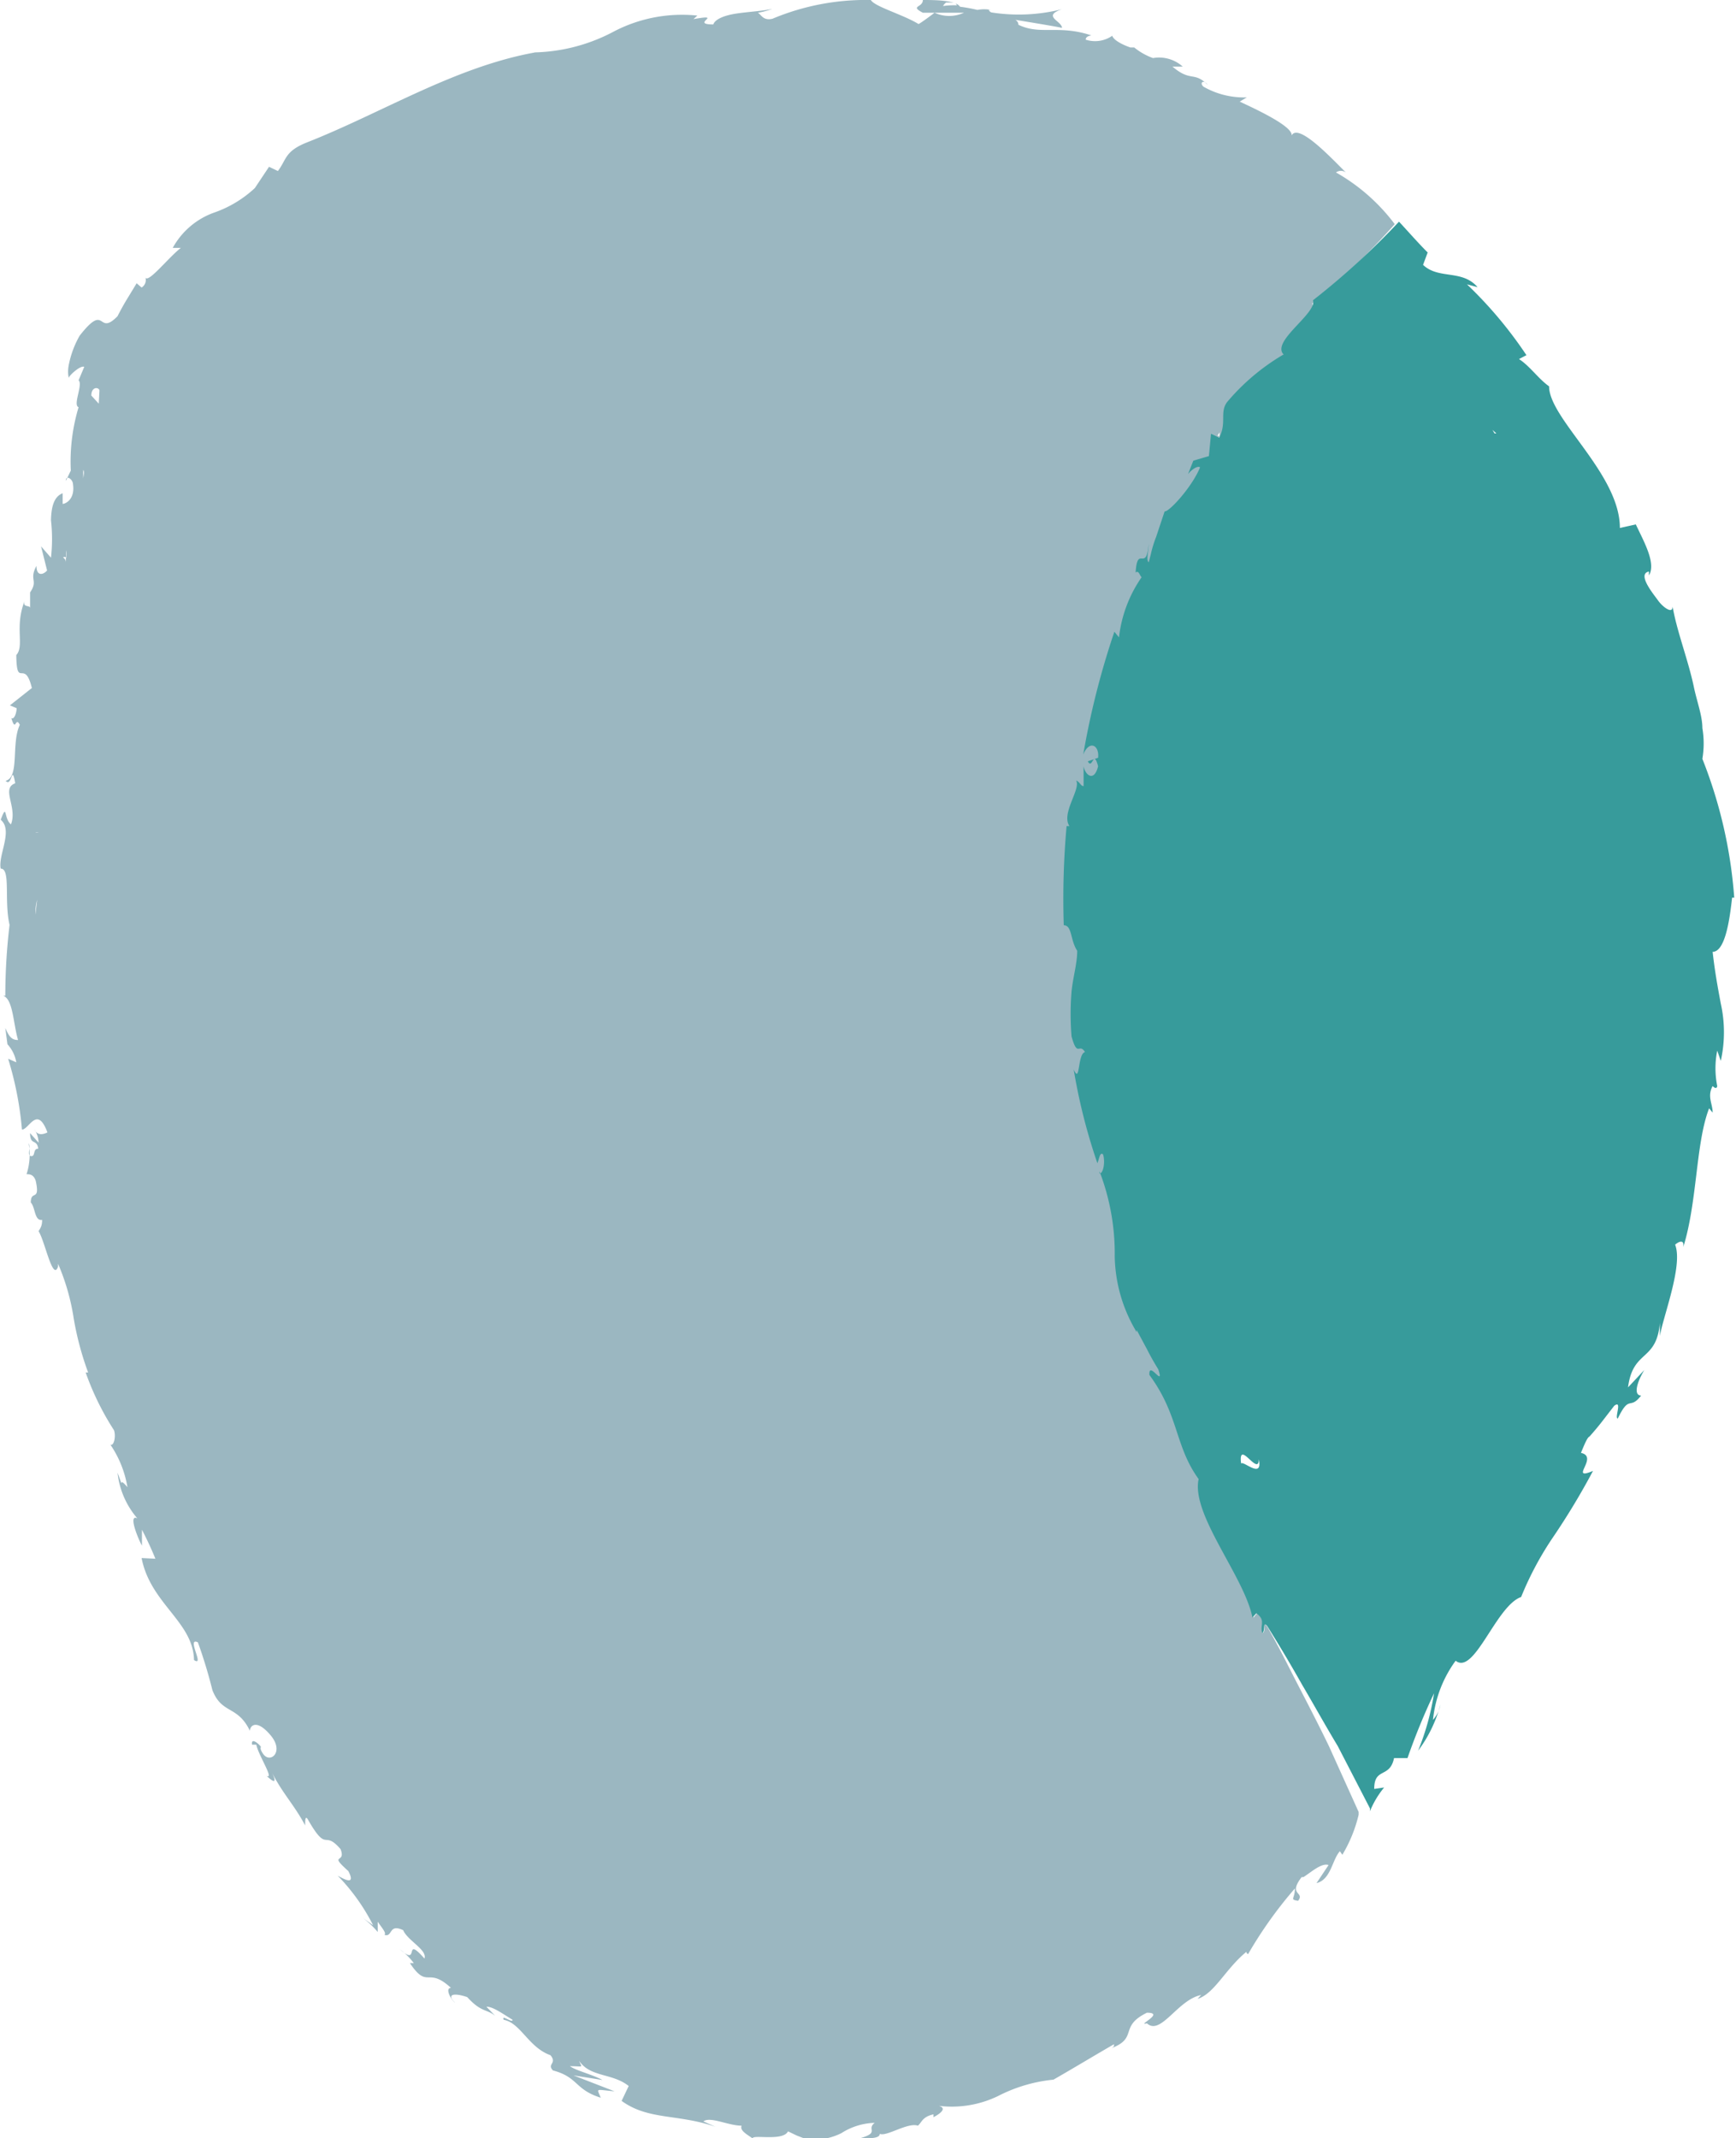
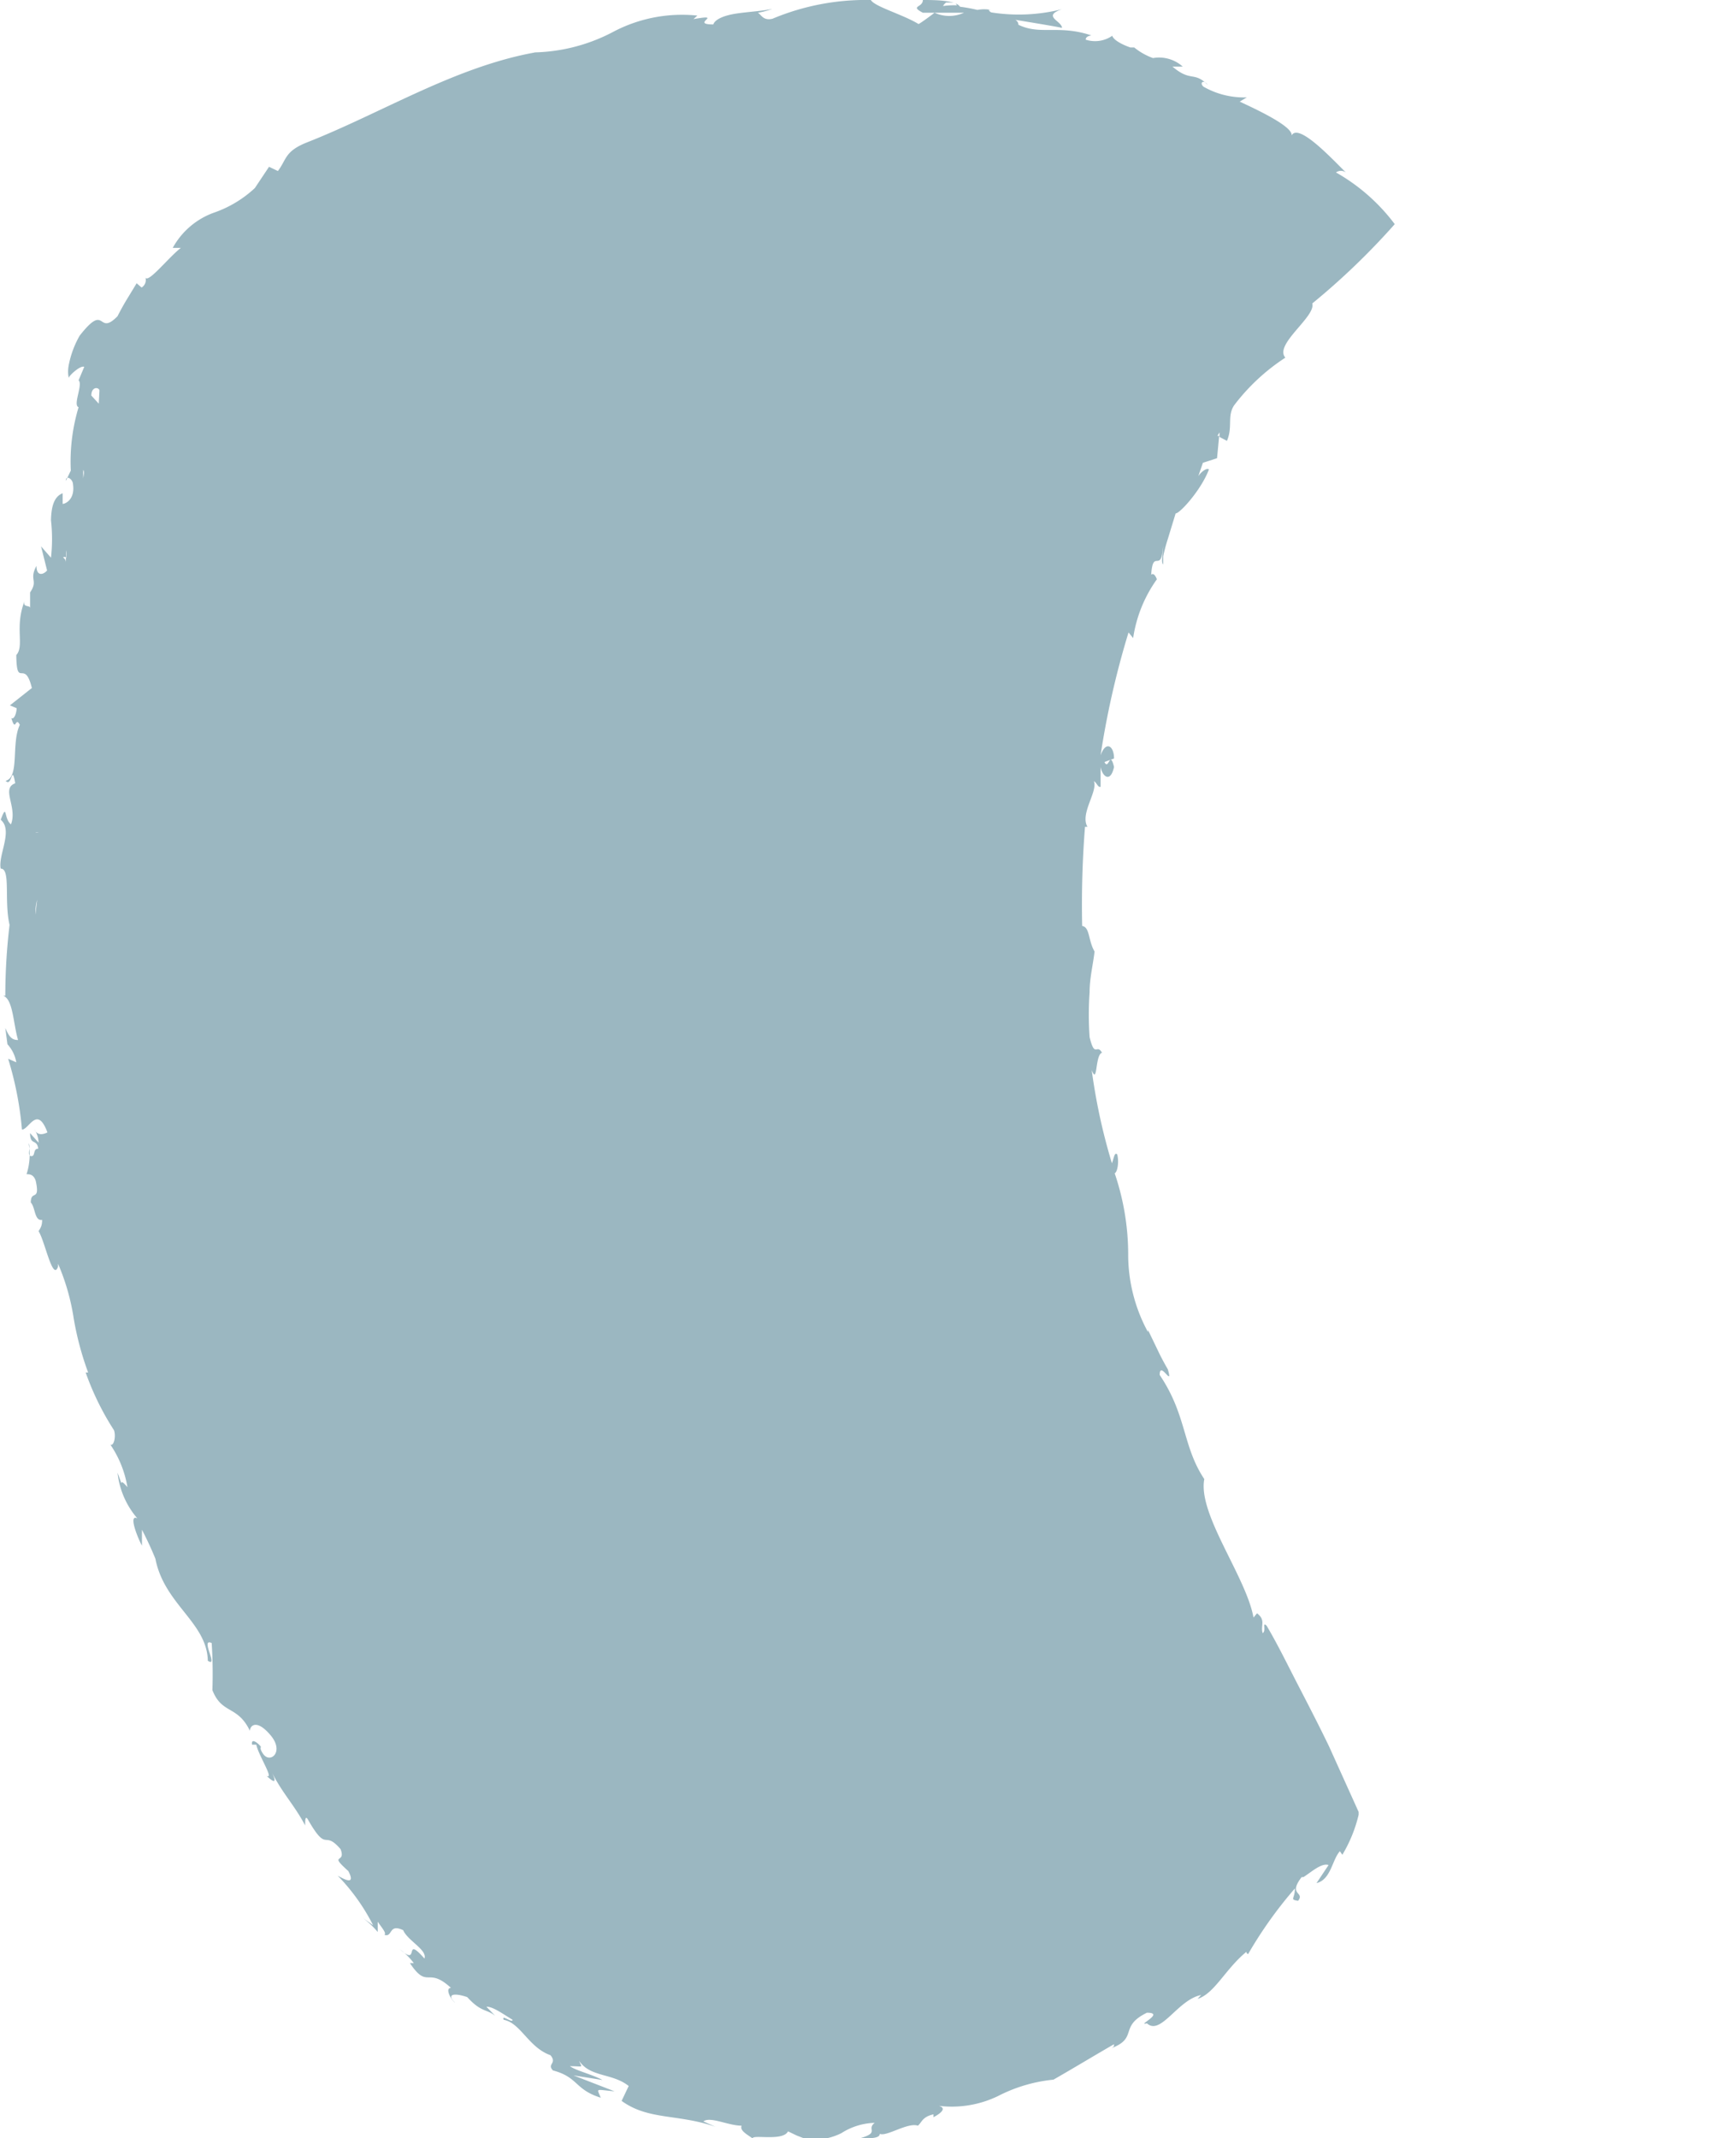
<svg xmlns="http://www.w3.org/2000/svg" viewBox="0 0 49.04 60.38">
  <defs>
    <style>.cls-1{fill:#9bb7c1;}.cls-2{fill:#379b9b;}</style>
  </defs>
  <title>Fichier 132</title>
  <g id="Calque_2" data-name="Calque 2">
    <g id="Calque_1-2" data-name="Calque 1">
-       <path class="cls-1" d="M37.54,49.31c-.28-.58-.58-1.16-.87-1.72s-.57-1.14-.89-1.68c-.14-.13,0,.14-.11.21-.07-.21.1-.36-.16-.56l-.1.12c-.21-1.16-1.58-2.92-1.39-3.91-.62-.93-.49-1.8-1.26-2.94,0-.43.39.39.23-.16,0,0-.16-.27-.29-.55l-.27-.56,0,.06a4.58,4.58,0,0,1-.56-2.14,7.15,7.15,0,0,0-.4-2.4l0,.06c.09,0,.15-.31.09-.54-.08-.07-.09.1-.15.25a16.62,16.62,0,0,1-.57-2.63c.17.44.09-.43.29-.49-.15-.27-.2.17-.35-.44a9,9,0,0,1,0-1.27c0-.4.1-.79.14-1.15-.18-.3-.13-.69-.35-.72a28,28,0,0,1,.08-2.8l.07,0c-.22-.37.3-1,.18-1.29.09.05.11.18.19.16v-.56c.05.27.28.46.38,0-.12-.5-.15.11-.27-.14l.27-.1c0-.36-.23-.51-.38-.09a24.24,24.24,0,0,1,.79-3.47l.13.16a3.81,3.81,0,0,1,.67-1.66s-.07-.21-.16-.13c.05-.77.28,0,.34-.81,0,.21-.07.45,0,.52l0-.23a4.55,4.55,0,0,1,.13-.49l.22-.72c.12,0,.72-.66.94-1.24-.05-.06-.22.06-.3.19l-.06.15.06-.15.13-.38.4-.13.06-.63-.05,0,.06-.1v.13l.21.11c.17-.4,0-.69.2-1a5.75,5.75,0,0,1,1.45-1.35c-.33-.37.87-1.16.76-1.53A20.15,20.15,0,0,0,39.4,6.33a5.4,5.4,0,0,0-1.66-1.46.24.24,0,0,1,.28,0c-.38-.37-1.41-1.49-1.55-1,.17-.24-.89-.74-1.45-1l.2-.12A2.31,2.31,0,0,1,34,2.45c-.13-.11,0-.22.12-.05-.4-.4-.47-.07-1-.52h.29a1,1,0,0,0-.84-.24,1.81,1.81,0,0,1-.53-.3h0l-.11,0c-.26-.09-.48-.22-.51-.33a.85.85,0,0,1-.75.11c0-.08.09-.11.16-.12C29.9.69,29.39,1,28.77.7a.16.16,0,0,0-.09-.14C29.42.68,30,.78,30,.79c0-.2-.58-.33,0-.53a5,5,0,0,1-2,.09.16.16,0,0,1-.07-.07l.06,0a1,1,0,0,0-.38,0,4.63,4.63,0,0,0-.49-.09C27,0,26.38,0,26.07,0c0,.22-.38.16,0,.36-.05,0,.06,0,.26,0h.14l0,0,.76,0a1,1,0,0,1-.83,0c-.17.13-.35.26-.45.32C25.51.41,24.71.19,24.6,0a6.82,6.82,0,0,0-2.78.53c-.26.06-.31-.11-.41-.17a2.14,2.14,0,0,0,.41-.11c-.26.06-.65.08-1,.13s-.62.16-.67.31c-.68,0,.34-.31-.56-.15l.11-.1a4.16,4.16,0,0,0-2.36.45,5,5,0,0,1-2.47.59c.14,0,.21,0,.25,0-2.28.41-4.35,1.72-6.47,2.55-.61.25-.55.47-.8.8l-.25-.12-.4.6A3.25,3.25,0,0,1,6.06,6,2.16,2.16,0,0,0,4.88,7h.23c-.35.27-.92,1-1,.84A.25.25,0,0,1,4,8.12L3.86,8l-.28.46c-.14.23-.26.47-.26.47-.58.59-.31-.42-1.07.55a2.71,2.71,0,0,0-.3.79c-.06.26,0,.44,0,.39s.32-.35.43-.3l-.16.38c.13.12-.17.7,0,.76A5.32,5.32,0,0,0,2,13.29l-.14.29c0-.18.19-.05.2.08.07.44-.21.57-.29.57l0-.3c-.26.1-.32.41-.33.76a4.72,4.72,0,0,1,0,1.06l-.28-.32.17.68c-.1.12-.3.18-.3-.13-.22.41.06.4-.18.75,0,0,0,0,0,0l0,.44c0-.09-.23,0-.15-.21-.3.75,0,1.27-.24,1.54v-.07c0,1.09.23.13.44,1l-.62.49L.47,20c0,.11-.06.33-.15.28.13.43.11-.07.24.19-.25.52,0,1.48-.4,1.58.18.2.17-.51.27.07-.41.15.07.67-.12,1.16-.21-.16-.1-.63-.29-.13.36.3-.08,1,0,1.38.29,0,.09.9.25,1.59a16.9,16.9,0,0,0-.12,2H.09c.28.1.28.77.42,1.25-.17,0-.25-.08-.36-.34l.06.46A1,1,0,0,1,.46,30L.23,29.9a9.48,9.48,0,0,1,.39,2c.2,0,.43-.7.72.08-.1.05-.28.11-.37-.09a.74.74,0,0,1,.12.38L.85,32c0,.36.19.15.23.44-.16,0-.07.22-.2.21s0-.26-.07-.36a1.79,1.79,0,0,1-.06.87c.08,0,.2,0,.26.19.13.6-.14.24-.14.61.13.13.1.53.32.49,0,.18-.05.23-.1.32.18.28.4,1.43.55,1v-.08l0,0h0a6.24,6.24,0,0,1,.44,1.53,8.5,8.5,0,0,0,.41,1.54l-.07,0a7.74,7.74,0,0,0,.8,1.63c.06.17,0,.45-.1.41A3,3,0,0,1,3.6,42c-.31-.38-.05.2-.28-.41a2.37,2.37,0,0,0,.56,1.29c-.26-.13,0,.53.13.77l0-.23,0-.22c.15.29.27.55.38.82L4,44c.25,1.29,1.46,1.8,1.48,2.88.32.21-.23-.66.11-.5A13.75,13.75,0,0,1,6,47.73c.27.69.71.42,1.06,1.15,0-.14.18-.35.58.12s0,.81-.2.54c-.08-.11-.09-.18-.07-.2s-.29-.32-.25-.07h.12c.06.3.52,1,.29.88.33.31.24.07.09-.22.32.68.67,1,1,1.62,0-.13,0-.28.07-.18.57,1,.44.28.93.85.17.43-.36.1.22.62.22.42-.12.23-.3.13a5.69,5.69,0,0,1,1,1.4l-.31-.22a2.5,2.5,0,0,1,.44.41v-.29c.13.19.25.32.19.37.24.08.11-.33.53-.13.12.29.69.56.6.8-.61-.69-.11.26-.69-.26a2,2,0,0,1,.39.39s-.05,0-.11,0c.51.76.49.08,1.16.7-.18,0,0,.34.12.42-.28-.26,0-.28.34-.16.4.44.55.33.79.53l-.25-.26c.18,0,.4.16.74.37,0,.11-.33-.17-.25,0,.48.09.7.78,1.32,1,.2.24-.11.24.07.43.72.19.61.54,1.35.77-.11-.28-.17-.23.39-.18,0,0-1.16-.45-1.16-.45l.82.13c-.32-.17-.74-.26-.92-.39.4,0,.34.06.26-.15.32.47.94.34,1.4.71l-.2.42c.76.55,1.57.36,2.65.73l-.34-.15c.19-.15.7.12,1.08.12-.06.14.16.25.31.36,0-.12.86.09,1-.2l.25.12.26.1a1.73,1.73,0,0,0,1-.17,1.83,1.83,0,0,1,.94-.29c-.25.19.17.27-.43.44.3,0,.58,0,.57-.13.19.09.79-.33,1.08-.23.11-.09.12-.25.44-.32,0,0,0,.08,0,.08s.47-.23.15-.32a3,3,0,0,0,1.68-.28,4.35,4.35,0,0,1,1.56-.46c.56-.32,1.22-.72,1.71-1,0,.06,0,.07-.07.11.76-.29.2-.61,1-1,.53,0-.32.38,0,.3.39.36.87-.67,1.53-.8l-.1.11c.48-.15.79-.85,1.38-1.33,0,0,0,.06.05.06a11.92,11.92,0,0,1,1.32-1.85c0,.3-.16.31.09.35.2-.26-.3-.15.1-.67l.05,0h0c.21-.13.51-.41.71-.34l-.34.51c.41-.1.44-.66.66-.9l.07.1a4,4,0,0,0,.46-1.13s0,0,0-.08ZM26.64.17l0,0a.28.28,0,0,1,.09-.1c.21,0,.27,0,.3.08A2.14,2.14,0,0,0,26.64.17ZM1,25.83c0-.1,0-.23.05-.42Zm0-2.32H1a.16.16,0,0,1,.09,0Zm.18,5.29c0-.05,0-.09,0-.09S1.15,28.79,1.13,28.8Zm.68-13.06v.14l0,.2,0-.2a.17.17,0,0,0-.08-.14.1.1,0,0,1,.09,0v-.2a.53.53,0,0,1,0,.22Zm.49-2.06,0,.1v-.13s0-.06,0-.12v-.26c.05.07,0,.17,0,.26v.12Zm.44-2.28-.21-.23c0-.24.19-.25.23-.15ZM17.63,2.11Zm7.84,56.2Z" />
-       <path class="cls-2" d="M38.82,50.52c0-.62.44-.29.56-.87l.38,0a18.41,18.41,0,0,1,.75-1.83,7.2,7.2,0,0,1-.45,1.62,3.76,3.76,0,0,0,.63-1.3.87.87,0,0,1-.21.43,3.41,3.41,0,0,1,.64-1.67c.53.42,1.14-1.55,1.85-1.8a9.07,9.07,0,0,1,.93-1.73A20.2,20.2,0,0,0,45,41.54c-.7.29.18-.4-.34-.51.13-.32.19-.44.24-.46h0s.19-.21.36-.43l.34-.44c.24-.18,0,.35.1.36.34-.7.33-.22.66-.65-.21,0-.14-.34.09-.72l-.46.49c.14-1.08.8-.71.9-1.82l0,.37c.09-.55.66-2,.43-2.58.09-.08.27-.17.23.07.4-1.28.35-2.94.73-3.92l.1.12c0-.25-.16-.46,0-.75,0,0,.11.12.13,0a2.53,2.53,0,0,1,0-1l.1.29a3.72,3.72,0,0,0,0-1.62c-.09-.48-.17-.92-.23-1.46.37,0,.49-1,.55-1.53l.06,0a13.2,13.2,0,0,0-.9-3.92,2.61,2.61,0,0,0,0-.87c0-.33-.14-.71-.23-1.11-.16-.79-.49-1.61-.61-2.32,0,.23-.29,0-.41-.17s-.61-.75-.26-.82l0,.11c.21-.34-.14-.95-.37-1.44l-.45.1c0-1.53-2-3.08-2-4-.3-.21-.54-.57-.85-.77l.21-.11a11.83,11.83,0,0,0-1.68-2l.3.08c-.44-.51-1.1-.21-1.54-.63l.13-.35c-.28-.28-.54-.58-.81-.87a21.51,21.51,0,0,1-2.43,2.22c.12.37-1.19,1.16-.83,1.53a6.14,6.14,0,0,0-1.6,1.35c-.21.29,0,.58-.22,1l-.23-.11-.06.63-.44.13-.15.38c.1-.13.28-.25.34-.19-.24.58-.9,1.28-1,1.24l-.24.72a3.29,3.29,0,0,0-.15.49l-.06.23c-.08-.07,0-.31,0-.52-.07.83-.32,0-.37.81.09-.08.12.1.17.13A3.71,3.71,0,0,0,31.61,18l-.13-.16a22.84,22.84,0,0,0-.88,3.47c.17-.42.46-.27.42.09l-.29.1c.13.25.16-.36.29.14-.11.45-.36.26-.41,0v.56c-.08,0-.1-.11-.21-.16.14.25-.43.92-.19,1.29l-.08,0a23,23,0,0,0-.08,2.8c.24,0,.18.42.38.72,0,.36-.12.75-.16,1.15a7.75,7.75,0,0,0,0,1.27c.17.61.21.17.38.44-.22.06-.13.93-.32.49A16.37,16.37,0,0,0,31,32.85c.06-.15.07-.32.16-.25.07.23,0,.55-.1.54l0-.06a6.48,6.48,0,0,1,.43,2.4,4.26,4.26,0,0,0,.62,2.14l0-.06.3.56c.14.28.31.55.31.55.18.55-.28-.27-.25.16.84,1.14.71,2,1.39,2.94-.22,1,1.29,2.75,1.52,3.91l.11-.12c.28.2.09.35.17.56.09-.07,0-.34.13-.21q.51.81,1,1.68c.33.56.65,1.14,1,1.72l.91,1.76,0,.08a2.57,2.57,0,0,1,.4-.67Zm4.27-37.14-.1-.12Zm-.82-1.14-.05,0-.06-.1ZM35.06,41.33v0h0c-.09-.72.5.39.5-.12C35.68,41.79,35.12,41.24,35.06,41.33Z" />
+       <path class="cls-1" d="M37.54,49.31c-.28-.58-.58-1.16-.87-1.72s-.57-1.14-.89-1.68c-.14-.13,0,.14-.11.21-.07-.21.1-.36-.16-.56l-.1.12c-.21-1.16-1.58-2.92-1.39-3.91-.62-.93-.49-1.8-1.26-2.94,0-.43.39.39.23-.16,0,0-.16-.27-.29-.55l-.27-.56,0,.06a4.58,4.58,0,0,1-.56-2.14,7.15,7.15,0,0,0-.4-2.4l0,.06c.09,0,.15-.31.09-.54-.08-.07-.09.1-.15.25a16.62,16.62,0,0,1-.57-2.63c.17.44.09-.43.29-.49-.15-.27-.2.17-.35-.44a9,9,0,0,1,0-1.27c0-.4.1-.79.14-1.15-.18-.3-.13-.69-.35-.72a28,28,0,0,1,.08-2.8l.07,0c-.22-.37.3-1,.18-1.29.09.05.11.18.19.16v-.56c.05.27.28.46.38,0-.12-.5-.15.11-.27-.14l.27-.1c0-.36-.23-.51-.38-.09a24.24,24.24,0,0,1,.79-3.47l.13.16a3.81,3.81,0,0,1,.67-1.66s-.07-.21-.16-.13c.05-.77.28,0,.34-.81,0,.21-.07.45,0,.52l0-.23a4.55,4.55,0,0,1,.13-.49l.22-.72c.12,0,.72-.66.94-1.24-.05-.06-.22.06-.3.19l-.06.15.06-.15.13-.38.4-.13.06-.63-.05,0,.06-.1v.13l.21.11c.17-.4,0-.69.2-1a5.75,5.75,0,0,1,1.45-1.35c-.33-.37.87-1.16.76-1.53A20.15,20.15,0,0,0,39.4,6.33a5.4,5.4,0,0,0-1.66-1.46.24.24,0,0,1,.28,0c-.38-.37-1.41-1.49-1.55-1,.17-.24-.89-.74-1.45-1l.2-.12A2.31,2.31,0,0,1,34,2.45c-.13-.11,0-.22.12-.05-.4-.4-.47-.07-1-.52h.29a1,1,0,0,0-.84-.24,1.81,1.81,0,0,1-.53-.3h0l-.11,0c-.26-.09-.48-.22-.51-.33a.85.85,0,0,1-.75.11c0-.08.09-.11.16-.12C29.9.69,29.39,1,28.77.7a.16.16,0,0,0-.09-.14C29.42.68,30,.78,30,.79c0-.2-.58-.33,0-.53a5,5,0,0,1-2,.09.16.16,0,0,1-.07-.07l.06,0a1,1,0,0,0-.38,0,4.63,4.63,0,0,0-.49-.09C27,0,26.38,0,26.07,0c0,.22-.38.16,0,.36-.05,0,.06,0,.26,0h.14l0,0,.76,0a1,1,0,0,1-.83,0c-.17.13-.35.26-.45.32C25.51.41,24.71.19,24.6,0a6.82,6.82,0,0,0-2.78.53c-.26.06-.31-.11-.41-.17a2.14,2.14,0,0,0,.41-.11c-.26.06-.65.08-1,.13s-.62.16-.67.31c-.68,0,.34-.31-.56-.15l.11-.1a4.16,4.16,0,0,0-2.36.45,5,5,0,0,1-2.47.59c.14,0,.21,0,.25,0-2.28.41-4.35,1.72-6.47,2.55-.61.25-.55.47-.8.8l-.25-.12-.4.6A3.25,3.25,0,0,1,6.06,6,2.16,2.16,0,0,0,4.88,7h.23c-.35.27-.92,1-1,.84A.25.25,0,0,1,4,8.12L3.86,8l-.28.46c-.14.23-.26.47-.26.47-.58.59-.31-.42-1.07.55a2.71,2.71,0,0,0-.3.79c-.06.26,0,.44,0,.39s.32-.35.43-.3l-.16.38c.13.12-.17.7,0,.76A5.32,5.32,0,0,0,2,13.29l-.14.29c0-.18.19-.05.2.08.07.44-.21.57-.29.57l0-.3c-.26.1-.32.41-.33.76a4.72,4.72,0,0,1,0,1.06l-.28-.32.17.68c-.1.12-.3.18-.3-.13-.22.41.06.4-.18.75,0,0,0,0,0,0l0,.44c0-.09-.23,0-.15-.21-.3.75,0,1.27-.24,1.54v-.07c0,1.09.23.13.44,1l-.62.49L.47,20c0,.11-.06.33-.15.28.13.43.11-.07.24.19-.25.52,0,1.48-.4,1.58.18.2.17-.51.27.07-.41.15.07.67-.12,1.16-.21-.16-.1-.63-.29-.13.36.3-.08,1,0,1.38.29,0,.09.9.25,1.59a16.9,16.9,0,0,0-.12,2H.09c.28.1.28.77.42,1.25-.17,0-.25-.08-.36-.34l.06.46A1,1,0,0,1,.46,30L.23,29.9a9.48,9.48,0,0,1,.39,2c.2,0,.43-.7.72.08-.1.05-.28.11-.37-.09a.74.74,0,0,1,.12.38L.85,32c0,.36.19.15.23.44-.16,0-.07.22-.2.21s0-.26-.07-.36a1.79,1.79,0,0,1-.06.87c.08,0,.2,0,.26.19.13.6-.14.24-.14.61.13.13.1.53.32.49,0,.18-.05.23-.1.32.18.28.4,1.43.55,1v-.08l0,0h0a6.24,6.24,0,0,1,.44,1.53,8.5,8.5,0,0,0,.41,1.54l-.07,0a7.74,7.74,0,0,0,.8,1.63c.06.17,0,.45-.1.41A3,3,0,0,1,3.6,42c-.31-.38-.05.2-.28-.41a2.37,2.37,0,0,0,.56,1.29c-.26-.13,0,.53.13.77l0-.23,0-.22c.15.29.27.55.38.82c.25,1.29,1.46,1.8,1.48,2.88.32.21-.23-.66.11-.5A13.75,13.75,0,0,1,6,47.73c.27.69.71.42,1.06,1.15,0-.14.18-.35.58.12s0,.81-.2.54c-.08-.11-.09-.18-.07-.2s-.29-.32-.25-.07h.12c.06.3.52,1,.29.88.33.31.24.07.09-.22.32.68.67,1,1,1.62,0-.13,0-.28.07-.18.57,1,.44.28.93.85.17.43-.36.1.22.62.22.42-.12.23-.3.13a5.69,5.69,0,0,1,1,1.4l-.31-.22a2.5,2.5,0,0,1,.44.41v-.29c.13.19.25.32.19.37.24.08.11-.33.53-.13.12.29.69.56.6.8-.61-.69-.11.26-.69-.26a2,2,0,0,1,.39.39s-.05,0-.11,0c.51.76.49.08,1.16.7-.18,0,0,.34.12.42-.28-.26,0-.28.34-.16.4.44.55.33.79.53l-.25-.26c.18,0,.4.16.74.37,0,.11-.33-.17-.25,0,.48.09.7.78,1.32,1,.2.24-.11.24.07.43.72.19.61.54,1.35.77-.11-.28-.17-.23.39-.18,0,0-1.16-.45-1.16-.45l.82.13c-.32-.17-.74-.26-.92-.39.4,0,.34.06.26-.15.32.47.94.34,1.4.71l-.2.42c.76.55,1.57.36,2.65.73l-.34-.15c.19-.15.7.12,1.08.12-.06.14.16.25.31.36,0-.12.86.09,1-.2l.25.12.26.1a1.73,1.73,0,0,0,1-.17,1.83,1.83,0,0,1,.94-.29c-.25.19.17.27-.43.44.3,0,.58,0,.57-.13.19.09.79-.33,1.08-.23.11-.09.12-.25.44-.32,0,0,0,.08,0,.08s.47-.23.15-.32a3,3,0,0,0,1.68-.28,4.35,4.35,0,0,1,1.56-.46c.56-.32,1.22-.72,1.71-1,0,.06,0,.07-.07.11.76-.29.2-.61,1-1,.53,0-.32.38,0,.3.39.36.87-.67,1.53-.8l-.1.11c.48-.15.79-.85,1.38-1.33,0,0,0,.06.05.06a11.92,11.92,0,0,1,1.32-1.85c0,.3-.16.31.09.35.2-.26-.3-.15.1-.67l.05,0h0c.21-.13.51-.41.71-.34l-.34.51c.41-.1.44-.66.66-.9l.07.1a4,4,0,0,0,.46-1.13s0,0,0-.08ZM26.64.17l0,0a.28.28,0,0,1,.09-.1c.21,0,.27,0,.3.08A2.14,2.14,0,0,0,26.64.17ZM1,25.83c0-.1,0-.23.05-.42Zm0-2.32H1a.16.16,0,0,1,.09,0Zm.18,5.29c0-.05,0-.09,0-.09S1.15,28.79,1.13,28.8Zm.68-13.06v.14l0,.2,0-.2a.17.17,0,0,0-.08-.14.1.1,0,0,1,.09,0v-.2a.53.53,0,0,1,0,.22Zm.49-2.06,0,.1v-.13s0-.06,0-.12v-.26c.05.07,0,.17,0,.26v.12Zm.44-2.28-.21-.23c0-.24.19-.25.23-.15ZM17.63,2.11Zm7.84,56.2Z" />
    </g>
  </g>
</svg>